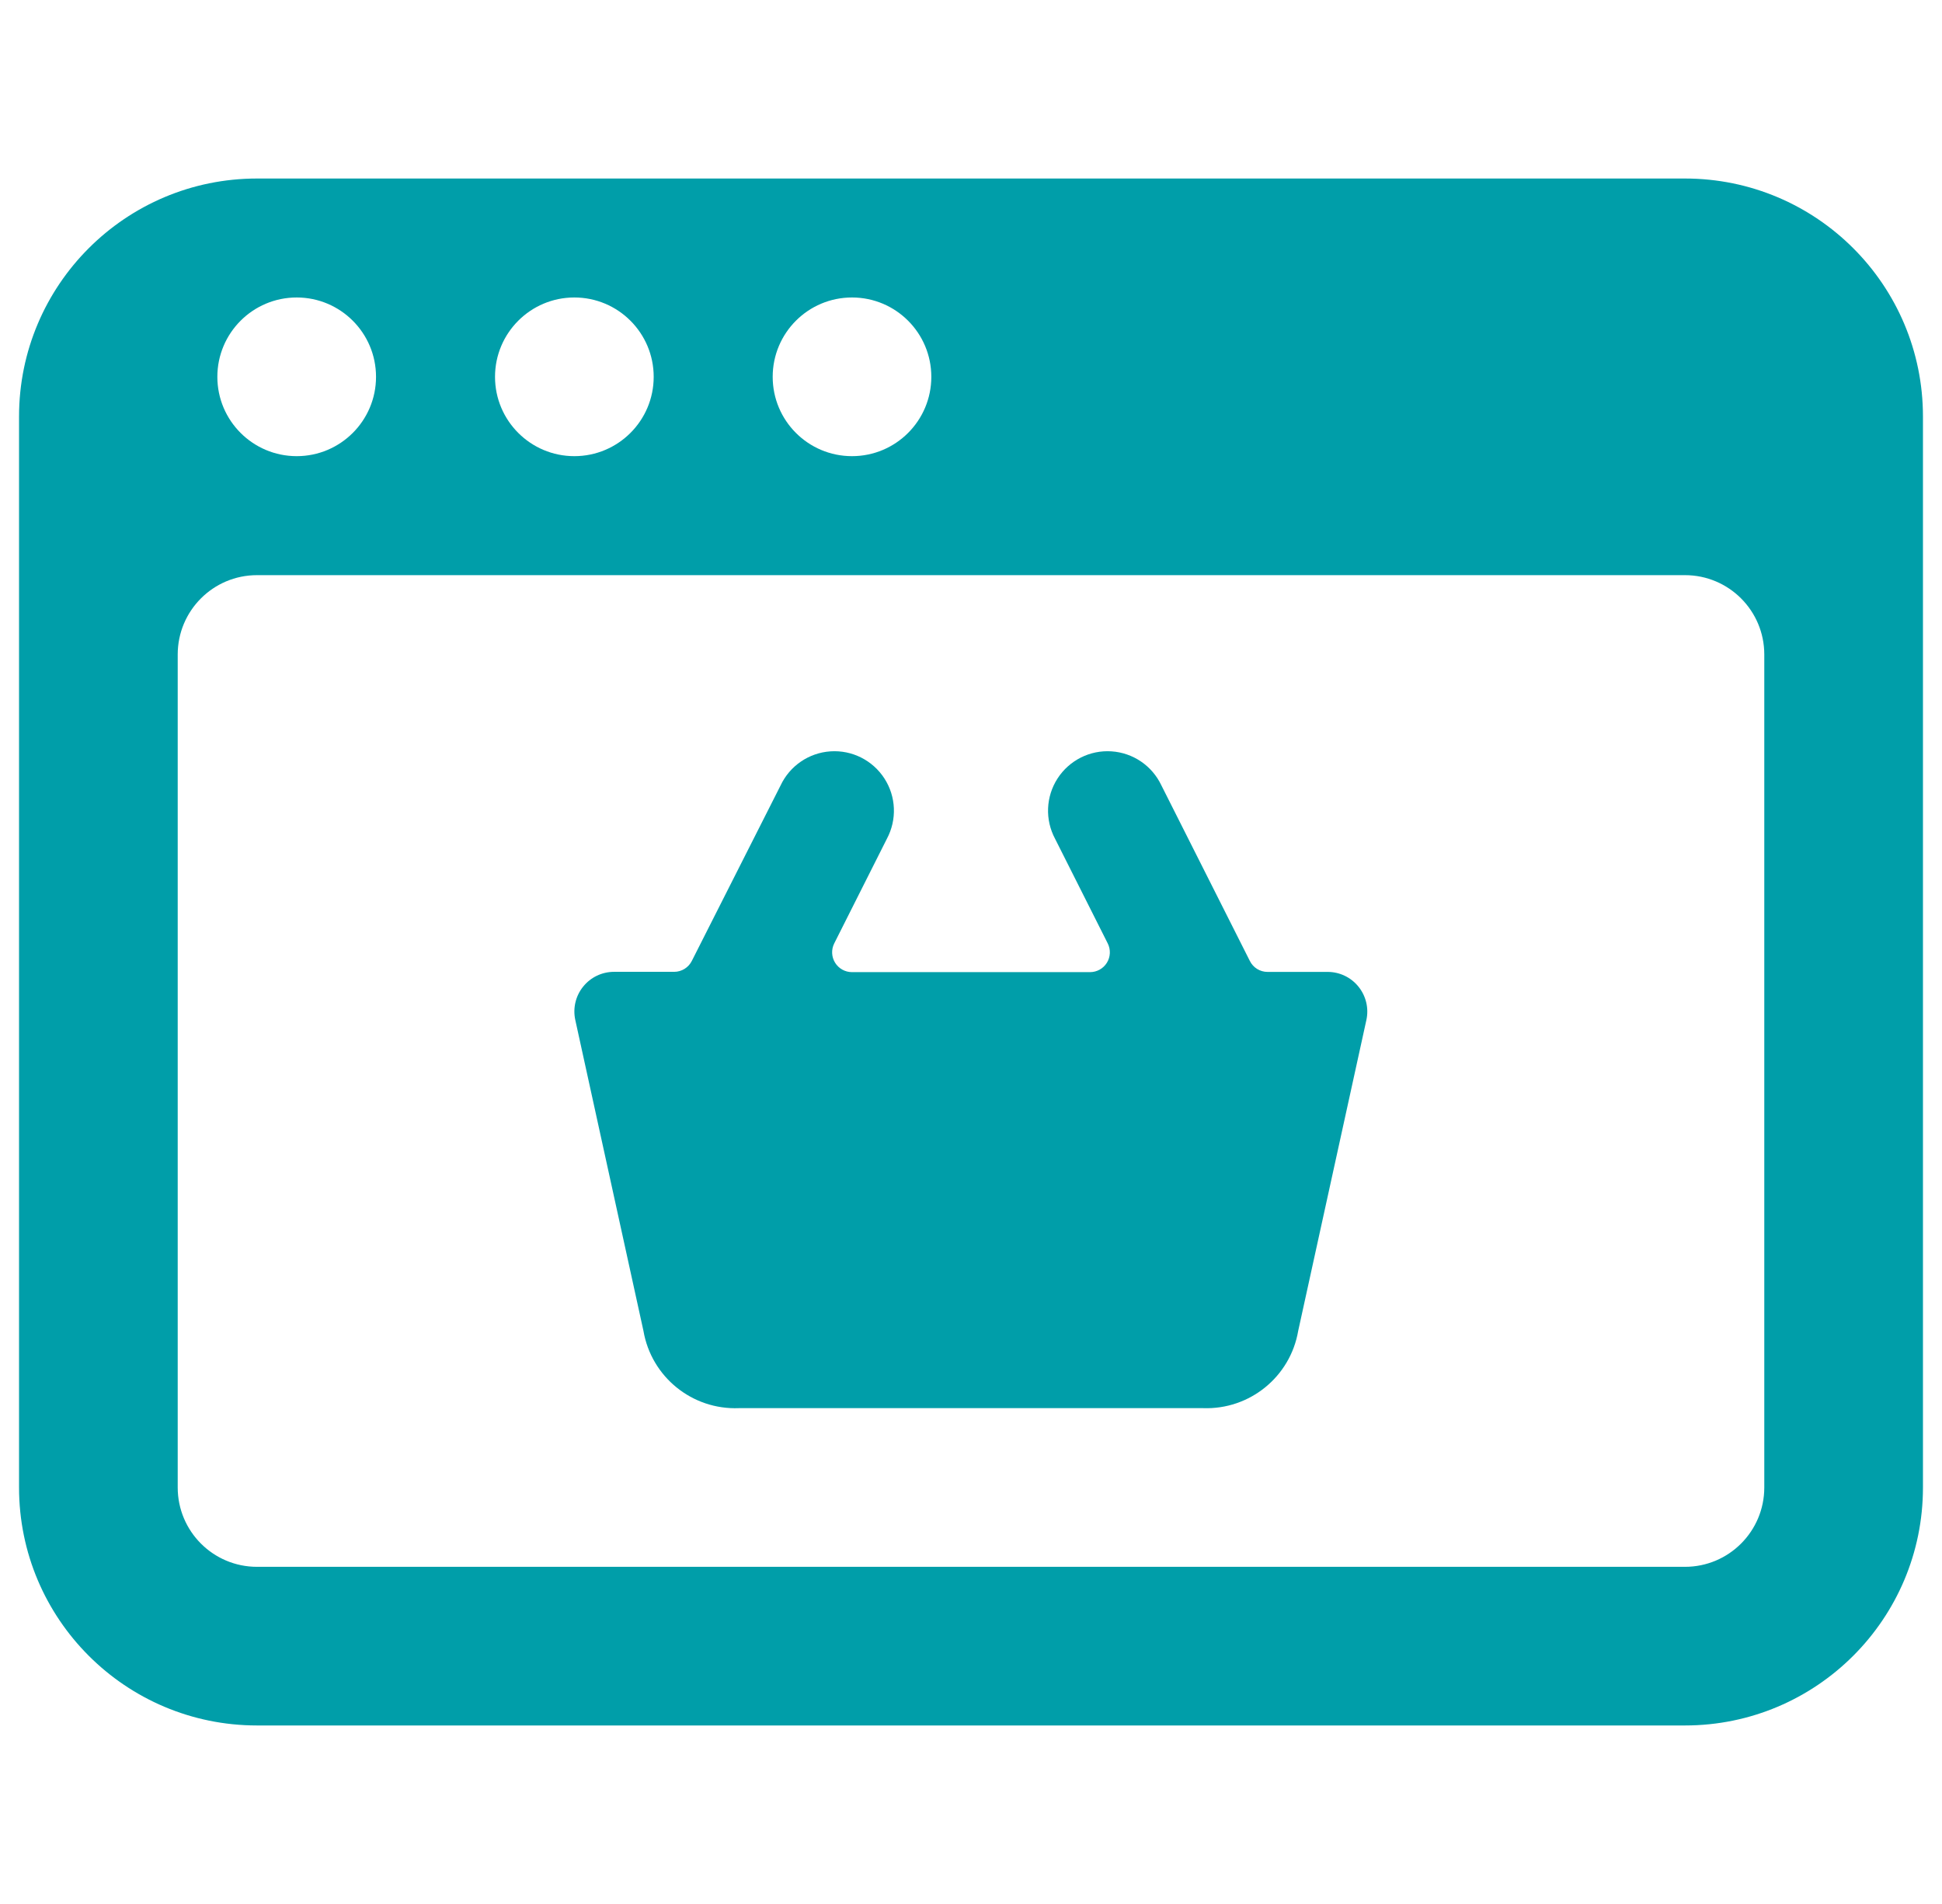
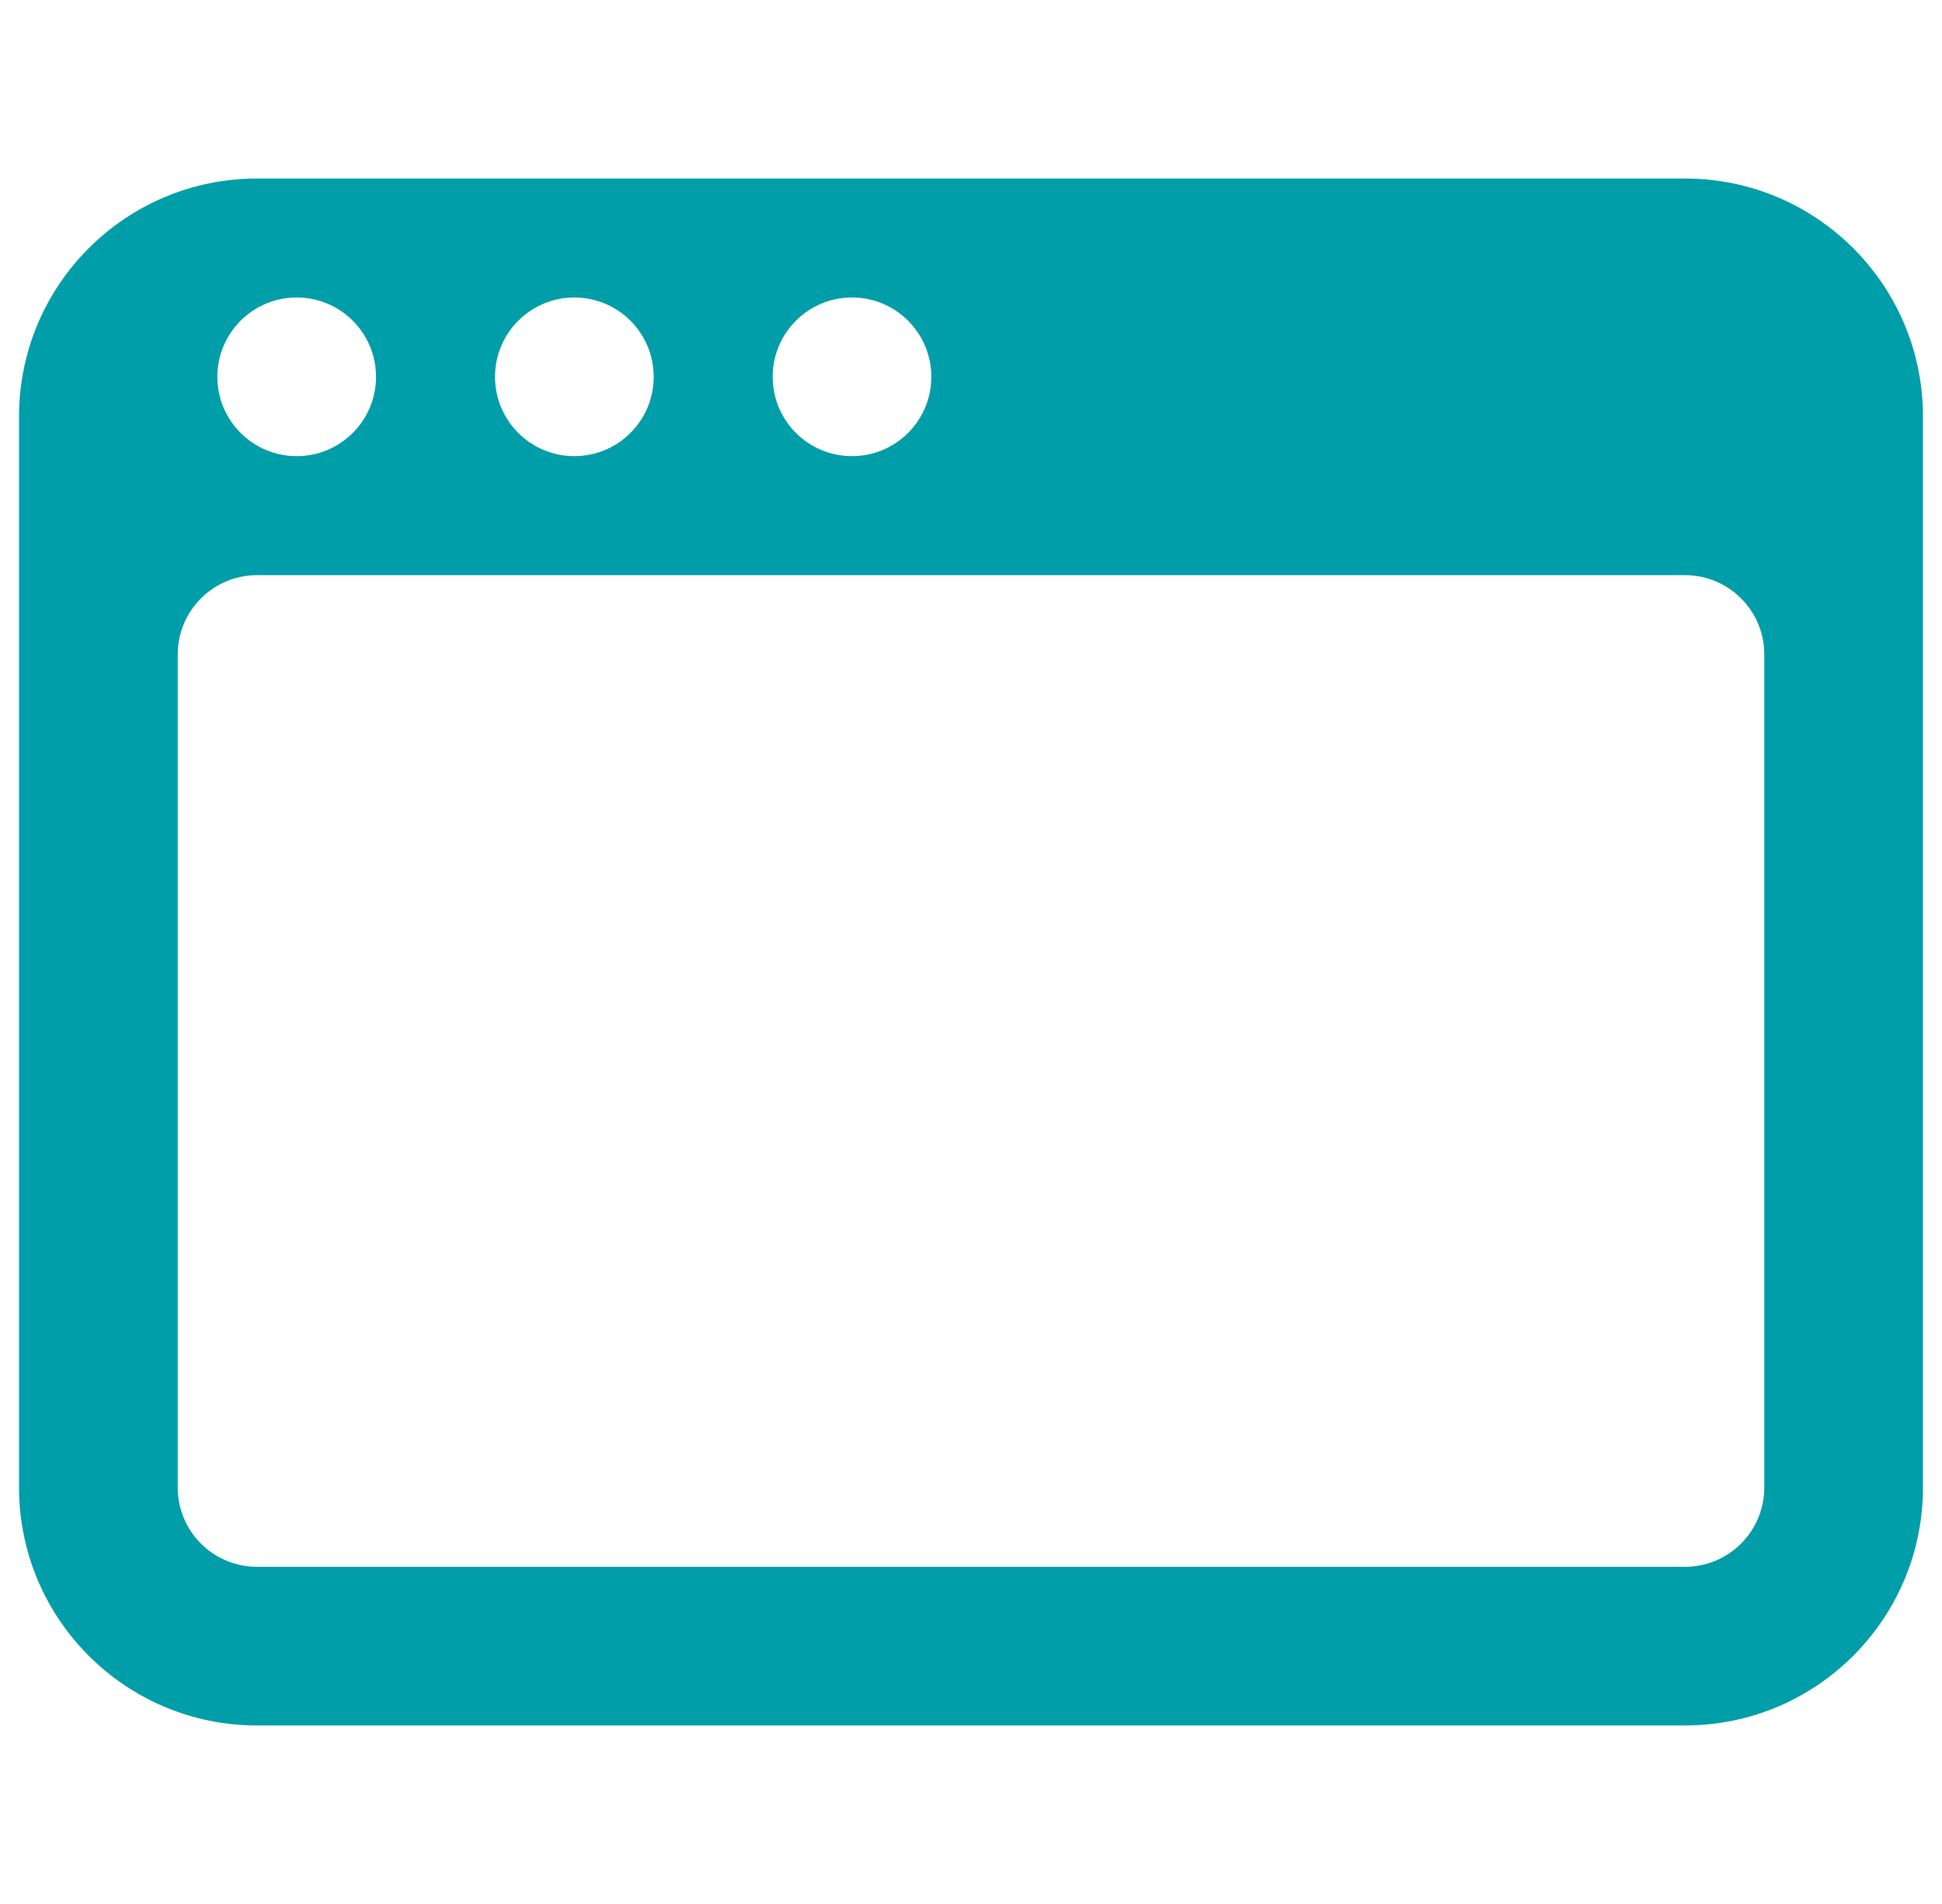
<svg xmlns="http://www.w3.org/2000/svg" width="51" height="50" viewBox="0 0 51 50" fill="none">
-   <path d="M19.406 36.979H31.593C32.818 37.024 33.887 36.156 34.093 34.948L35.883 26.788C35.951 26.48 35.875 26.158 35.677 25.912C35.48 25.666 35.182 25.523 34.867 25.523H33.287C33.09 25.523 32.91 25.412 32.823 25.235L30.5 20.625C30.258 20.111 29.757 19.769 29.19 19.731C28.624 19.693 28.081 19.966 27.773 20.443C27.465 20.92 27.44 21.526 27.708 22.027L29.091 24.775C29.172 24.937 29.164 25.129 29.069 25.282C28.974 25.436 28.806 25.529 28.625 25.529H22.375C22.194 25.529 22.026 25.436 21.931 25.282C21.836 25.129 21.827 24.937 21.908 24.775L23.291 22.027C23.559 21.526 23.534 20.92 23.226 20.443C22.918 19.966 22.376 19.693 21.809 19.731C21.243 19.769 20.742 20.111 20.5 20.625L18.169 25.233C18.081 25.41 17.901 25.521 17.704 25.521H16.125C15.809 25.521 15.511 25.664 15.314 25.91C15.116 26.155 15.041 26.477 15.108 26.785L16.898 34.95C17.106 36.16 18.179 37.028 19.406 36.979Z" fill="#009EA9" />
  <path fill-rule="evenodd" clip-rule="evenodd" d="M50.5 10.938C50.5 7.486 47.702 4.688 44.25 4.688H6.75C3.298 4.688 0.5 7.486 0.5 10.938V39.062C0.5 42.514 3.298 45.312 6.75 45.312H44.25C47.702 45.312 50.5 42.514 50.5 39.062V10.938ZM13 9.896C13 8.745 13.933 7.812 15.083 7.812C16.234 7.812 17.167 8.745 17.167 9.896C17.167 11.046 16.234 11.979 15.083 11.979C13.933 11.979 13 11.046 13 9.896ZM22.375 7.812C21.224 7.812 20.292 8.745 20.292 9.896C20.292 11.046 21.224 11.979 22.375 11.979C23.526 11.979 24.458 11.046 24.458 9.896C24.458 8.745 23.526 7.812 22.375 7.812ZM9.875 9.896C9.875 11.046 8.942 11.979 7.792 11.979C6.641 11.979 5.708 11.046 5.708 9.896C5.708 8.745 6.641 7.812 7.792 7.812C8.942 7.812 9.875 8.745 9.875 9.896ZM44.25 41.146C45.401 41.146 46.333 40.213 46.333 39.062V17.188C46.333 16.037 45.401 15.104 44.25 15.104H6.75C5.599 15.104 4.667 16.037 4.667 17.188V39.062C4.667 40.213 5.599 41.146 6.75 41.146H44.25Z" fill="#009EA9" />
</svg>